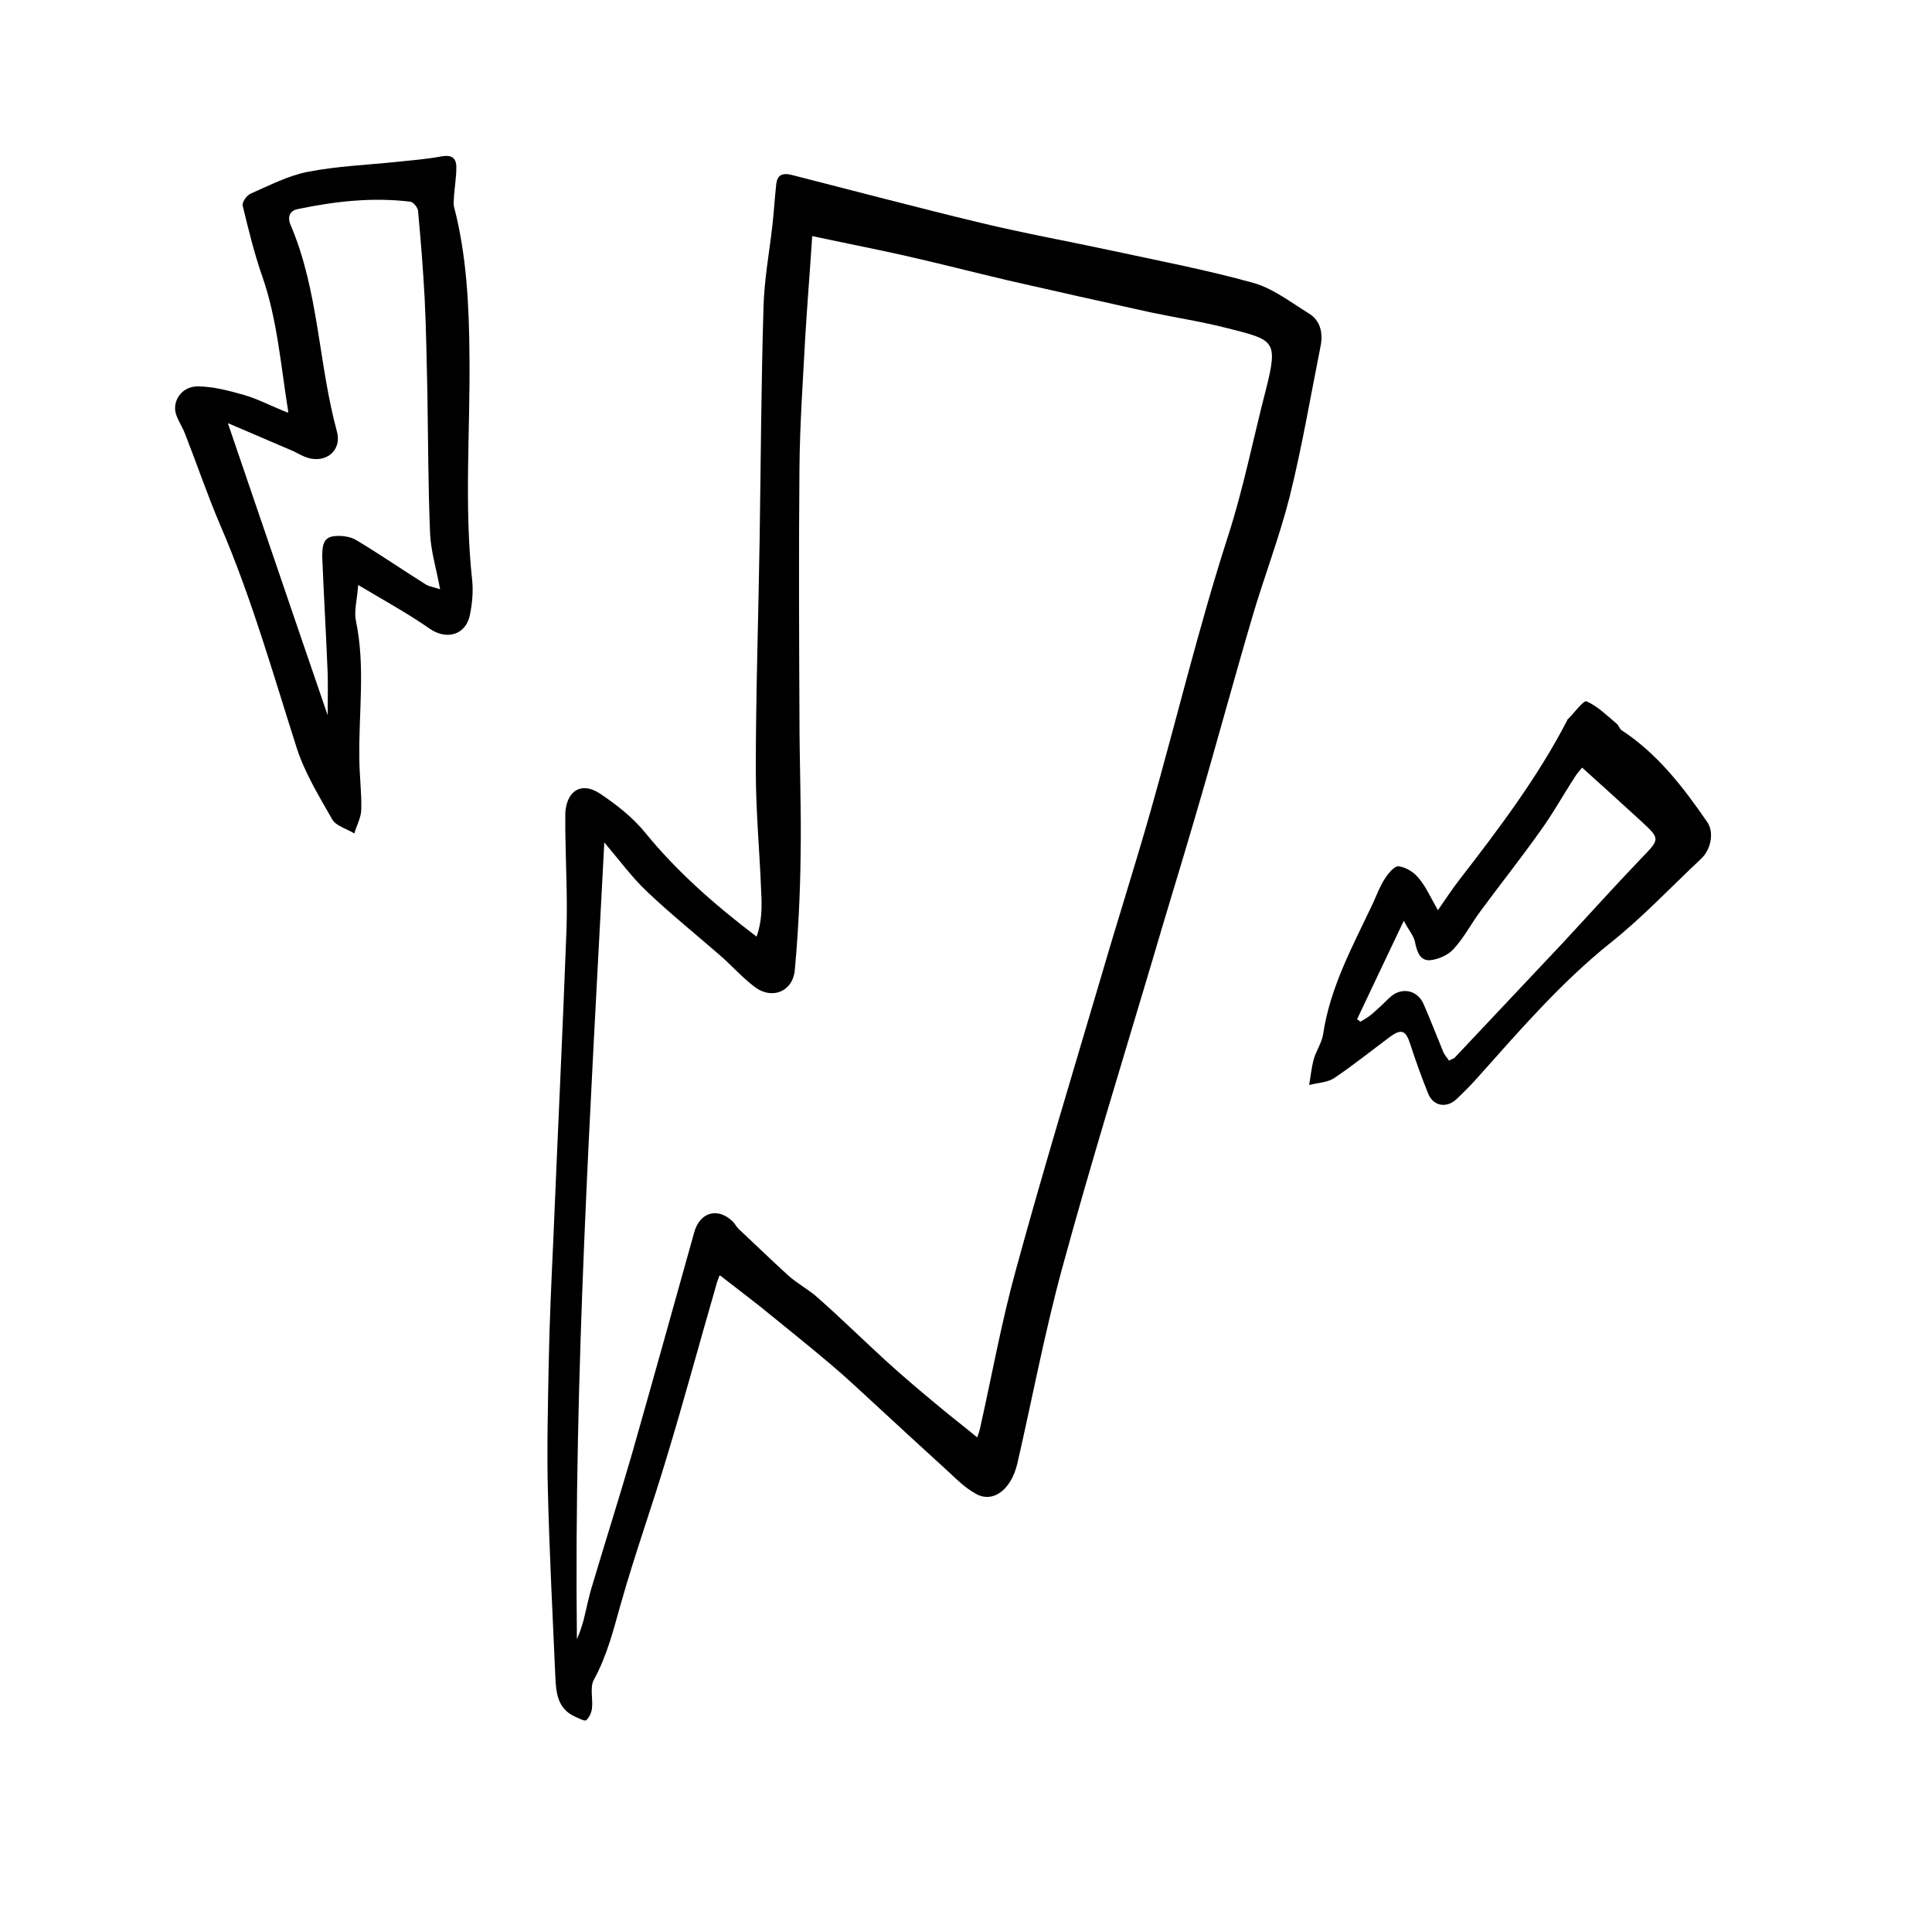
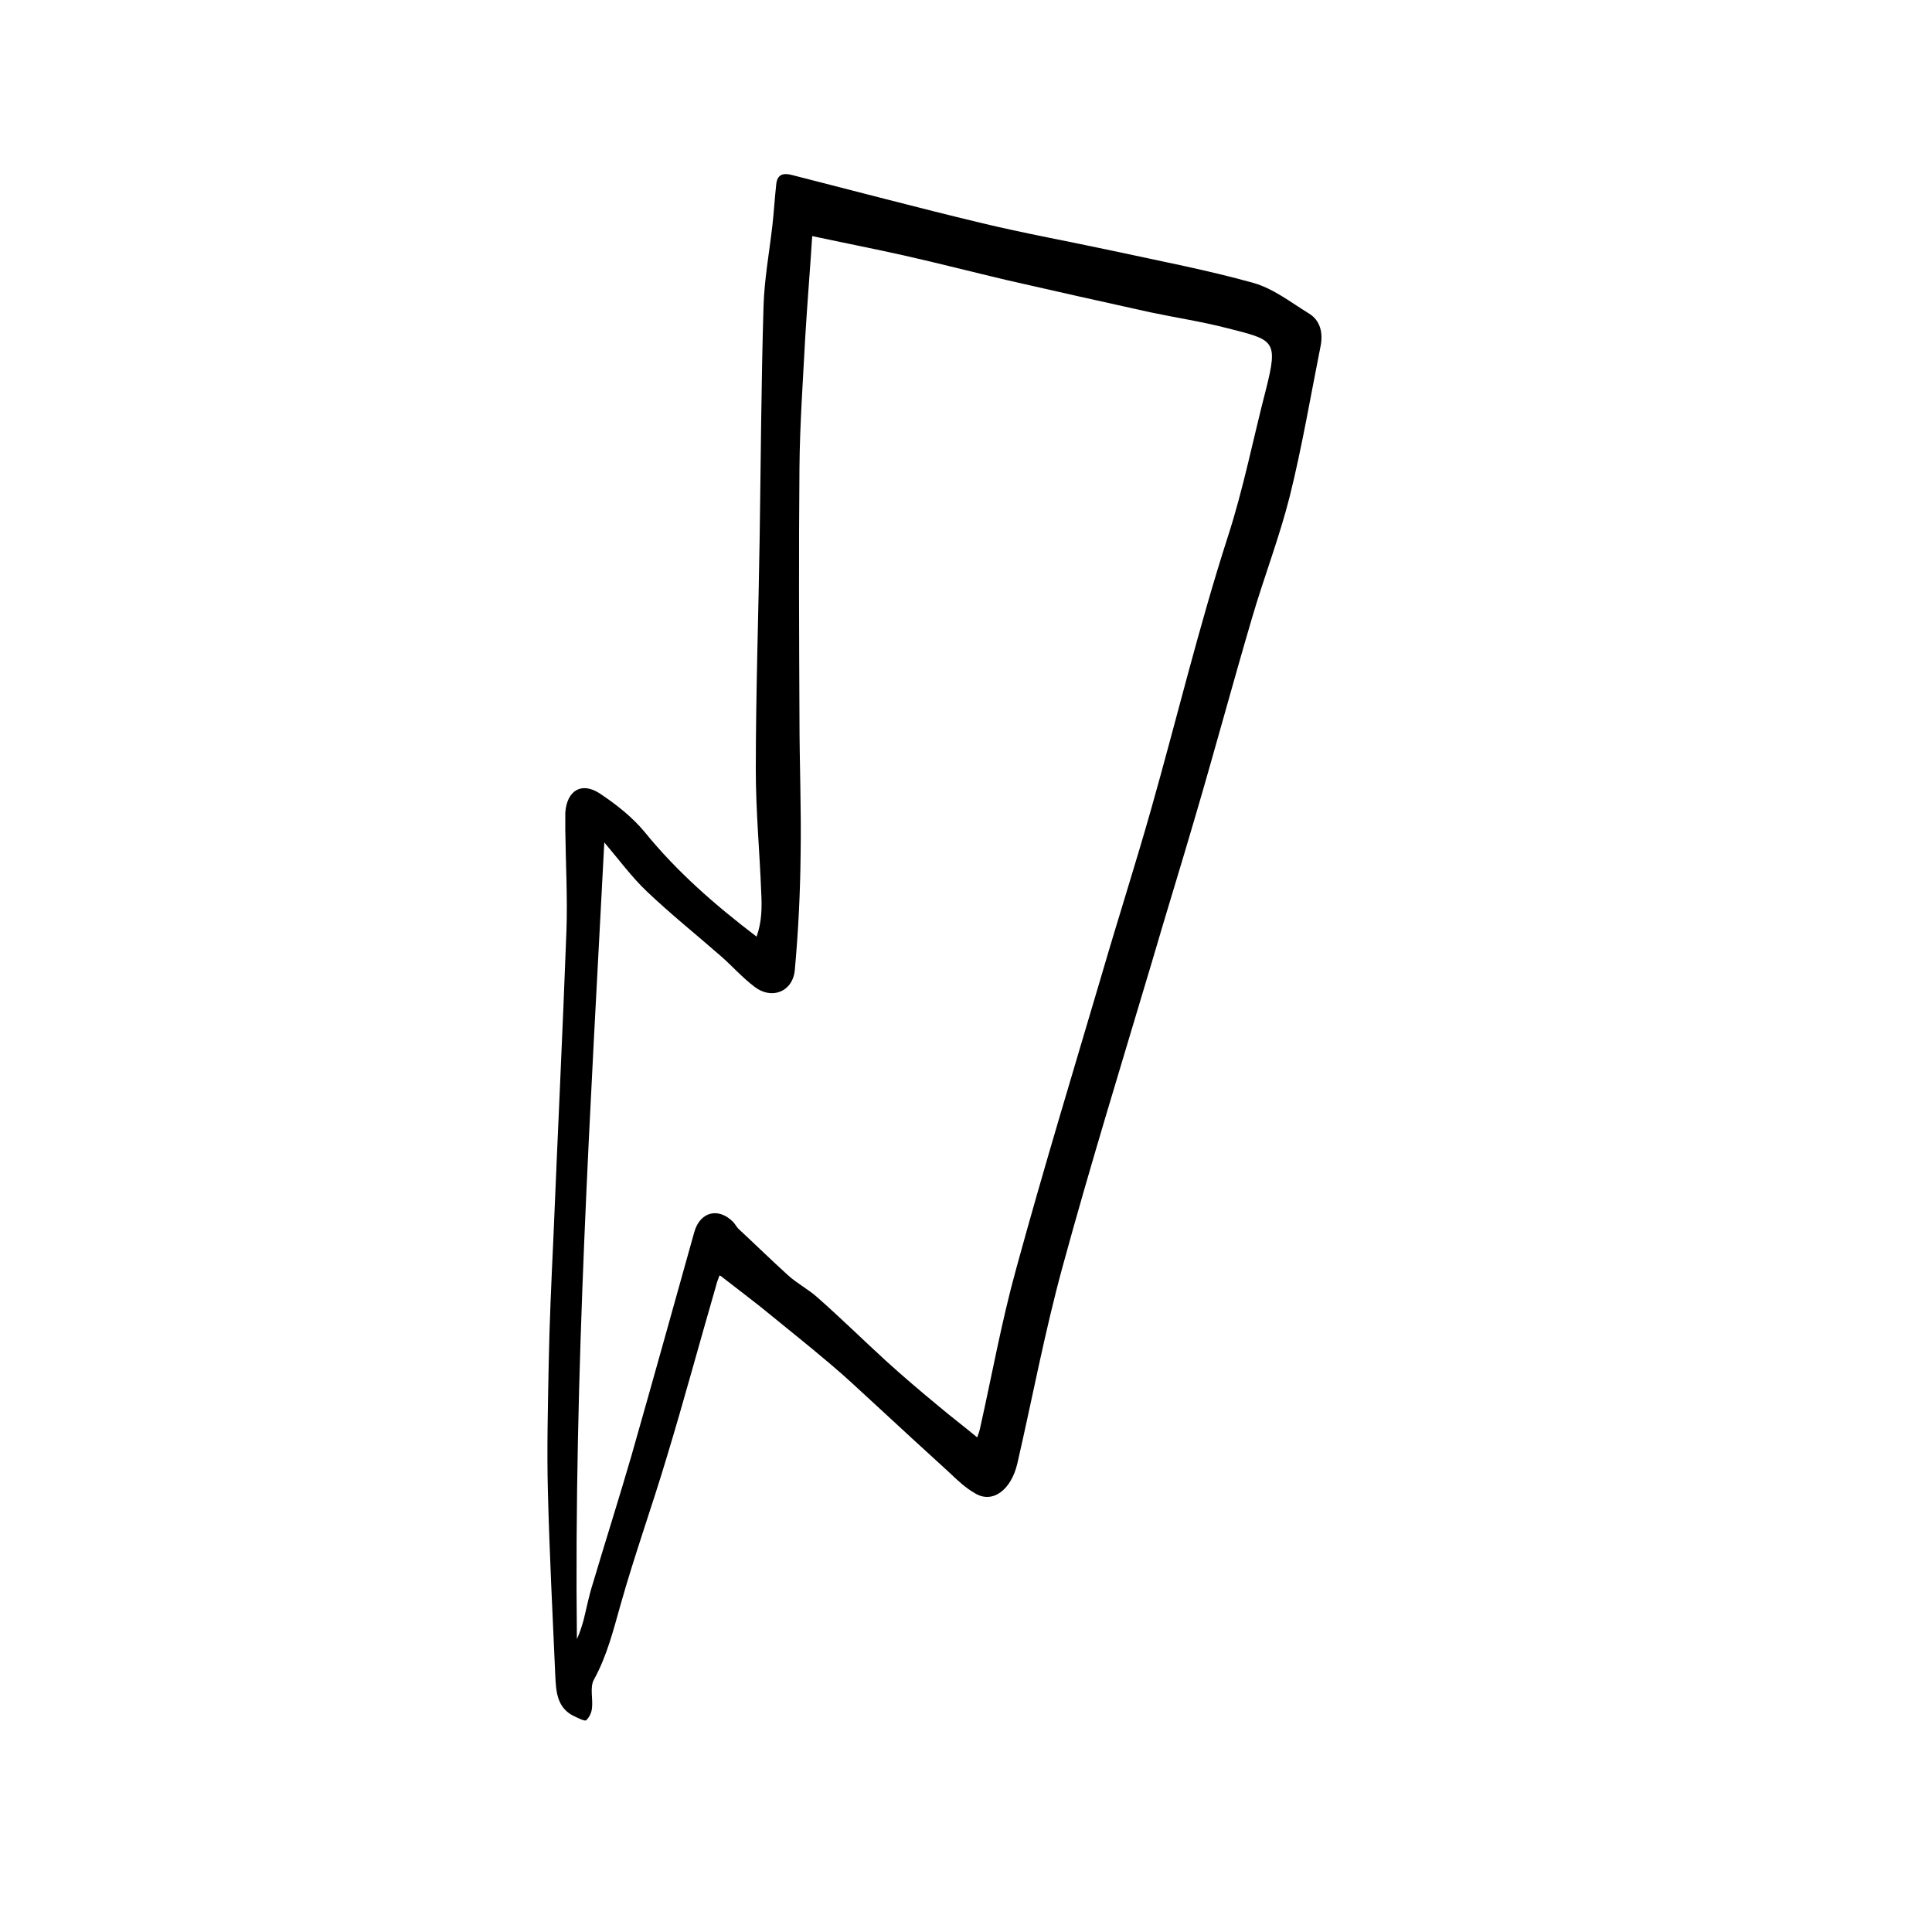
<svg xmlns="http://www.w3.org/2000/svg" id="Layer_1" data-name="Layer 1" version="1.1" viewBox="0 0 500 500">
  <defs>
    <style>
      .cls-1 {
        fill: #000;
        stroke-width: 0px;
      }
    </style>
  </defs>
  <path class="cls-1" d="M186.2,330.1c-.4,1.1-.7,1.8-.9,2.7-4.3,14.8-8.3,29.7-12.8,44.5-3.8,12.7-8.3,25.2-11.9,38-1.9,6.7-3.5,13.2-6.9,19.4-1.1,2-.2,4.9-.5,7.4-.1,1.1-.7,2.4-1.5,3.1-.4.3-1.9-.5-2.8-.9-4.8-2.1-5-6.5-5.2-10.8-.7-15.8-1.5-31.6-1.9-47.3-.3-11,0-22.1.2-33.1.2-10.8.7-21.6,1.2-32.3,1.1-26.7,2.4-53.3,3.4-80,.3-8.6-.2-17.3-.3-26,0-1.5,0-3,0-4.5.4-5.7,4.2-8.1,9-4.9,4.2,2.8,8.4,6.1,11.6,10,8.3,10.2,18,18.7,28.9,27,1.4-3.9,1.4-7.7,1.2-11.5-.4-10.5-1.4-21-1.4-31.6,0-20.1.7-40.1,1-60.2.3-19.9.4-39.9,1-59.8.2-7,1.5-14,2.3-21,.4-3.6.6-7.1,1-10.7.3-2.5,1.8-2.9,4.1-2.3,16.1,4.1,32.3,8.4,48.5,12.3,11.6,2.8,23.3,4.9,34.9,7.4,12,2.6,24.1,4.9,35.9,8.2,5.1,1.4,9.7,5,14.4,7.9,3,1.8,3.7,5,3.1,8.3-2.6,13-4.8,26.1-8,39-2.7,10.7-6.7,21-9.8,31.6-5,17-9.6,34.1-14.6,51.1-3.7,12.7-7.6,25.2-11.3,37.9-7.8,26.2-15.9,52.4-23.1,78.8-4.6,16.8-7.8,33.9-11.7,50.9-1.6,6.9-6.4,10.5-10.9,7.8-2.5-1.4-4.6-3.4-6.7-5.4-6.6-6-13.1-12-19.6-18-3.7-3.4-7.3-6.8-11.1-10-6-5.1-12.2-10-18.3-15-3.3-2.6-6.6-5.1-10.2-7.9ZM156.4,217.9c-3.6,69.2-7.9,137.6-7.1,206.3.7-1.5,1.2-3.1,1.7-4.8.8-3.2,1.4-6.4,2.4-9.5,3.3-11.1,6.8-22.1,10-33.1,5.5-19.3,10.9-38.7,16.3-58,1.5-5.2,6.2-6.4,10-2.6.5.5.9,1.3,1.4,1.8,4.3,4,8.5,8.1,12.8,12,2.4,2.2,5.4,3.7,7.8,5.9,6,5.3,11.7,10.9,17.6,16.3,4.4,4,9,7.9,13.6,11.7,3.2,2.7,6.5,5.2,10,8.1.4-1.1.6-1.7.7-2.2,3.1-13.8,5.6-27.8,9.4-41.5,7-25.6,14.7-50.9,22.2-76.3,4.1-14.1,8.6-28.1,12.6-42.2,6.7-23.6,12.4-47.4,19.9-70.7,4.1-12.6,6.6-25.5,9.9-38.2,3.3-13,2.1-12.9-10.1-16-6.6-1.7-13.3-2.7-19.9-4.1-12.3-2.7-24.7-5.5-37-8.3-8.9-2.1-17.8-4.4-26.7-6.4-7.6-1.7-15.3-3.2-23.7-5-.6,9.3-1.3,17.7-1.8,26.1-.6,11.3-1.4,22.6-1.5,33.8-.2,21.6-.1,43.1,0,64.7,0,11.8.5,23.6.3,35.3-.1,10-.6,20.1-1.5,30-.5,5.7-6,7.8-10.4,4.4-3.2-2.4-5.9-5.5-8.9-8.1-6.3-5.5-12.9-10.8-19-16.6-3.9-3.7-7.2-8.2-11.1-12.8Z" />
-   <path class="cls-1" d="M74.6,106.6c-2-12.6-2.9-24.1-6.7-35-2.1-6-3.6-12.2-5.1-18.4-.2-.9,1.1-2.7,2.1-3.1,4.8-2.1,9.6-4.6,14.6-5.6,7.6-1.5,15.4-1.8,23.1-2.6,3.8-.4,7.7-.7,11.5-1.4,2.6-.5,4,.2,4,2.8,0,2.4-.4,4.9-.6,7.3,0,1-.2,2,0,2.9,3.3,12.7,3.9,25.7,4,38.8.2,19.3-1.4,38.6.7,57.9.3,2.9,0,6.1-.6,9-1.1,5.2-6.1,6.5-10.4,3.5-5.6-3.9-11.6-7.2-18.5-11.3-.3,3.9-1.1,6.7-.6,9.2,2.5,11.9.7,23.8.9,35.6,0,4.4.6,8.8.5,13.2,0,2.1-1.2,4.2-1.8,6.3-1.9-1.2-4.7-1.9-5.7-3.6-3.4-6-7.1-12-9.2-18.5-6.2-19.4-11.7-38.9-19.8-57.7-3.3-7.7-6-15.7-9.1-23.6-.6-1.6-1.6-3.1-2.2-4.7-1.4-3.4,1.1-7.6,5.4-7.6,4,0,8.1,1.1,12,2.2,3.5,1,6.9,2.8,11.4,4.6ZM59,109.6c8.8,25.7,17.2,50.5,25.8,75.5,0-3.8.1-7.4,0-10.9-.4-10-1-20-1.4-30,0-2.3,0-5,2.8-5.4,2-.3,4.5,0,6.2,1.1,6,3.6,11.8,7.6,17.7,11.3.9.6,2,.7,3.8,1.3-1-5.4-2.4-9.9-2.6-14.5-.5-12.3-.5-24.6-.7-36.8-.2-8-.3-16-.7-24-.4-7.5-1-15-1.7-22.5,0-.9-1.2-2.4-2-2.5-9.8-1.2-19.5-.1-29.1,1.9-2.1.4-2.8,2-1.9,4.1,7.3,17.1,7.2,35.9,12,53.5,1.3,4.8-2.7,8.2-7.5,6.8-1.3-.4-2.5-1.1-3.7-1.7-5.4-2.3-10.9-4.7-16.8-7.2Z" />
-   <path class="cls-1" d="M372.1,235.6c2.1-3,3.7-5.5,5.5-7.8,10.2-13.2,20.3-26.5,28-41.4,0-.1,0-.2.2-.3,1.6-1.6,4-4.9,4.8-4.6,2.9,1.3,5.3,3.7,7.8,5.8.5.4.7,1.3,1.3,1.7,9.3,6.1,15.9,14.7,22.1,23.7,1.9,2.7,1,7.2-1.6,9.6-7.8,7.3-15.1,15.1-23.4,21.7-12.6,10.1-23.1,22.2-33.8,34.2-1.9,2.2-3.9,4.2-6,6.2-2.6,2.5-6.1,1.9-7.4-1.4-1.7-4.2-3.2-8.4-4.6-12.7-1.2-3.7-2.3-4.2-5.5-1.8-4.7,3.5-9.3,7.2-14.2,10.5-1.8,1.2-4.3,1.2-6.5,1.8.4-2.2.6-4.5,1.2-6.7.6-2.1,2-4.1,2.4-6.3,1.8-12.3,7.7-23,12.9-34,1-2.2,1.8-4.4,3.1-6.4.8-1.3,2.5-3.3,3.5-3.2,1.9.2,4,1.5,5.2,3,1.9,2.2,3.1,5,5,8.3ZM409.4,198.7c-.9,1.1-1.5,1.8-1.9,2.5-3,4.6-5.7,9.5-8.9,13.9-4.9,6.9-10.2,13.6-15.3,20.5-2.5,3.3-4.4,7.1-7.2,10.1-1.4,1.5-3.9,2.6-6,2.8-2.6.2-3.4-2.2-3.9-4.7-.3-1.6-1.6-3-2.9-5.5-4.4,9.3-8.3,17.4-12.1,25.5.3.2.6.4.9.6,1-.6,2.1-1.2,3-2,1.5-1.3,3-2.7,4.4-4.1,2.9-2.9,7.2-2.3,8.9,1.5,1.8,4.1,3.4,8.3,5.1,12.4.3.8,1,1.5,1.5,2.3.7-.4,1.1-.5,1.4-.7,9.2-9.8,18.4-19.5,27.6-29.3,6.9-7.4,13.7-15,20.7-22.3,4.9-5.1,5.1-5-.1-9.8-4.9-4.5-9.9-9-15.1-13.7Z" />
</svg>